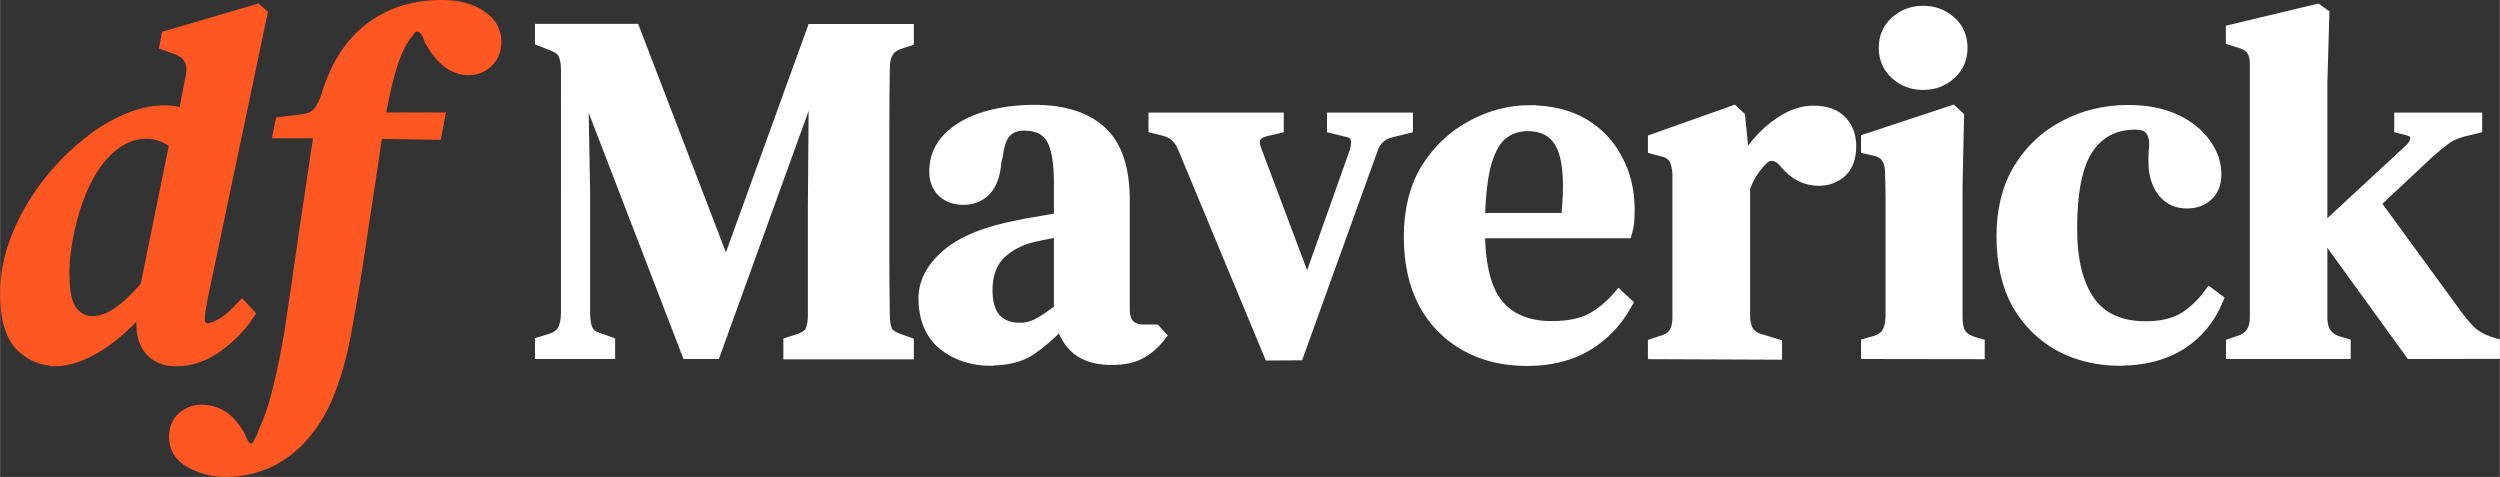
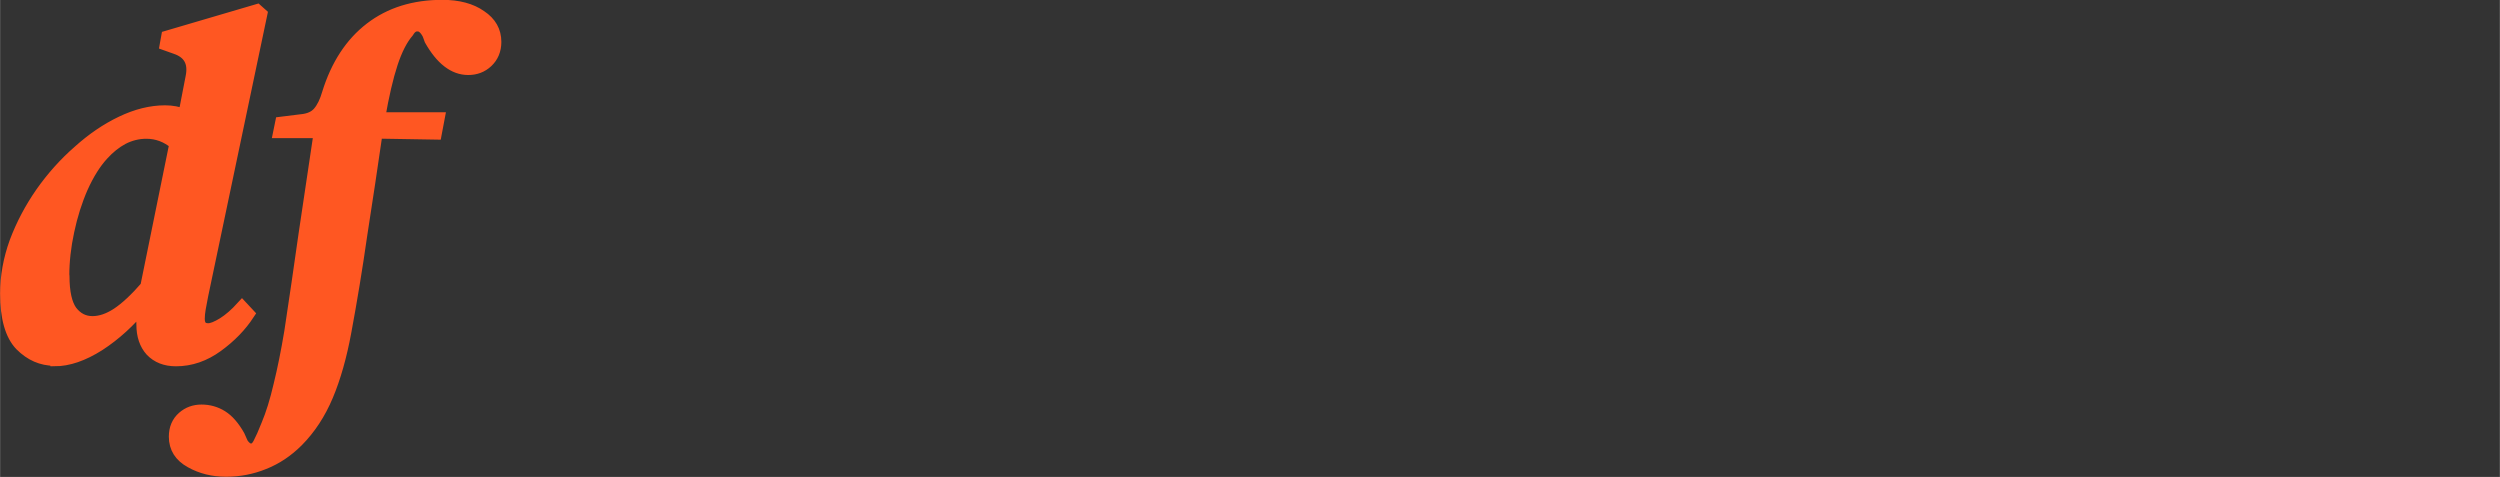
<svg xmlns="http://www.w3.org/2000/svg" id="Layer_1" data-name="Layer 1" viewBox="0 0 15.096 2.88" width="322.043" height="61.434" version="1.1" xml:space="preserve">
  <rect x="0" y="0" width="15.096" height="2.88" fill="#333333" stroke="none" />
  <defs id="defs1" />
-   <path style="font-style:italic;font-size:2.954px;font-family:'DM Serif Text';-inkscape-font-specification:'DM Serif Text Italic';fill:#ff5722;stroke:#ff5722;stroke-width:0.07;stroke-linecap:round;paint-order:stroke markers fill" d="m 0.328,2.174 q -0.115,0 -0.204,-0.089 -0.089,-0.092 -0.089,-0.313 0,-0.154 0.056,-0.31 0.059,-0.157 0.157,-0.298 0.1,-0.142 0.225,-0.251 0.124,-0.112 0.26,-0.177 0.136,-0.065 0.263,-0.065 0.062,0 0.115,0.021 l 0.044,-0.227 q 0.027,-0.133 -0.097,-0.174 l -0.059,-0.021 0.009,-0.05 0.544,-0.16 0.027,0.024 -0.357,1.699 q -0.009,0.047 -0.015,0.08 -0.006,0.033 -0.006,0.062 0,0.062 0.056,0.062 0.032,0 0.089,-0.035 0.056,-0.035 0.115,-0.1 l 0.041,0.044 q -0.071,0.109 -0.189,0.195 -0.118,0.086 -0.251,0.086 -0.095,0 -0.151,-0.059 -0.053,-0.059 -0.053,-0.157 -0.003,-0.05 0.006,-0.118 -0.121,0.148 -0.266,0.242 -0.145,0.092 -0.269,0.092 z m 0.056,-0.508 q 0,0.148 0.047,0.213 0.05,0.065 0.127,0.065 0.071,0 0.148,-0.05 0.08,-0.053 0.177,-0.165 v -0.006 L 1.057,0.868 q -0.077,-0.065 -0.174,-0.065 -0.074,0 -0.142,0.035 -0.065,0.035 -0.121,0.097 -0.068,0.074 -0.124,0.198 -0.053,0.121 -0.083,0.263 -0.03,0.139 -0.03,0.269 z m 0.981,1.179 q -0.118,0 -0.213,-0.053 -0.097,-0.053 -0.097,-0.154 0,-0.074 0.05,-0.118 0.047,-0.041 0.112,-0.041 0.068,0 0.124,0.035 0.056,0.035 0.103,0.118 l 0.021,0.047 q 0.024,0.035 0.05,0.035 0.027,0.003 0.047,-0.033 0.012,-0.024 0.024,-0.05 0.012,-0.027 0.027,-0.065 0.041,-0.097 0.074,-0.239 0.035,-0.142 0.065,-0.322 0.044,-0.29 0.086,-0.588 0.044,-0.298 0.092,-0.617 H 1.684 l 0.012,-0.059 0.121,-0.015 q 0.071,-0.006 0.106,-0.047 0.035,-0.041 0.056,-0.115 0.08,-0.257 0.257,-0.393 0.177,-0.136 0.434,-0.136 0.145,0 0.233,0.062 0.089,0.059 0.089,0.157 0,0.074 -0.05,0.121 -0.047,0.044 -0.115,0.044 -0.13,0 -0.23,-0.177 l -0.012,-0.033 q -0.027,-0.053 -0.062,-0.053 -0.035,-0.003 -0.059,0.038 -0.056,0.065 -0.097,0.189 -0.041,0.124 -0.077,0.331 h 0.36 l -0.018,0.095 -0.357,-0.006 q -0.044,0.304 -0.092,0.612 -0.044,0.307 -0.097,0.591 -0.041,0.222 -0.109,0.384 -0.068,0.162 -0.18,0.275 -0.092,0.092 -0.204,0.136 -0.109,0.044 -0.227,0.044 z" id="text3-2-3-6" aria-label="df" />
-   <path style="font-size:2.954px;font-family:'DM Serif Text';-inkscape-font-specification:'DM Serif Text';fill:#ffffff;stroke:#ffffff;stroke-width:0.07;stroke-linecap:round;paint-order:stroke markers fill" d="m 3.265,2.133 v -0.065 l 0.059,-0.018 q 0.056,-0.018 0.077,-0.056 0.021,-0.041 0.021,-0.106 V 0.425 q 0,-0.059 -0.015,-0.095 -0.015,-0.038 -0.074,-0.059 l -0.068,-0.027 v -0.065 H 3.829 L 4.384,1.624 4.907,0.18 h 0.576 v 0.065 l -0.047,0.015 q -0.056,0.018 -0.077,0.056 -0.021,0.035 -0.021,0.095 -0.003,0.171 -0.003,0.343 0,0.168 0,0.343 v 0.121 q 0,0.171 0,0.343 0,0.171 0.003,0.34 0,0.062 0.015,0.095 0.015,0.033 0.071,0.053 l 0.059,0.021 v 0.065 h -0.718 v -0.065 l 0.065,-0.021 q 0.056,-0.021 0.068,-0.053 0.015,-0.035 0.015,-0.095 V 1.258 L 4.919,0.466 4.316,2.133 H 4.151 L 3.516,0.484 3.528,1.158 v 0.733 q 0,0.065 0.018,0.103 0.018,0.038 0.074,0.053 l 0.059,0.021 v 0.065 z m 2.718,0.041 q -0.168,0 -0.287,-0.095 -0.115,-0.097 -0.115,-0.278 0,-0.142 0.136,-0.26 0.139,-0.121 0.434,-0.177 0.05,-0.012 0.115,-0.021 0.068,-0.012 0.133,-0.024 v -0.21 q 0,-0.201 -0.05,-0.278 -0.05,-0.077 -0.16,-0.077 h -0.009 q -0.068,0 -0.109,0.044 -0.038,0.041 -0.05,0.139 l -0.009,0.038 q -0.009,0.118 -0.062,0.174 -0.053,0.053 -0.133,0.053 -0.074,0 -0.124,-0.044 -0.047,-0.047 -0.047,-0.121 0,-0.121 0.083,-0.204 0.083,-0.083 0.219,-0.124 0.139,-0.041 0.298,-0.041 0.263,0 0.402,0.127 0.139,0.127 0.139,0.414 v 0.659 q 0,0.127 0.121,0.127 h 0.068 l 0.03,0.033 q -0.053,0.068 -0.118,0.103 -0.065,0.038 -0.177,0.038 -0.127,0 -0.204,-0.059 -0.074,-0.062 -0.097,-0.162 -0.095,0.1 -0.186,0.162 -0.092,0.062 -0.239,0.062 z m 0.171,-0.189 q 0.059,0 0.112,-0.027 0.053,-0.027 0.133,-0.089 v -0.473 q -0.077,0.012 -0.157,0.03 -0.127,0.03 -0.207,0.109 -0.077,0.08 -0.077,0.216 0,0.118 0.053,0.177 0.056,0.056 0.142,0.056 z m 1.513,0.157 -0.52,-1.25 q -0.032,-0.083 -0.115,-0.106 l -0.062,-0.015 v -0.056 h 0.747 v 0.056 l -0.077,0.018 q -0.095,0.024 -0.056,0.121 l 0.31,0.824 0.29,-0.818 q 0.015,-0.05 0.006,-0.08 -0.006,-0.033 -0.056,-0.044 l -0.086,-0.021 v -0.056 h 0.449 v 0.056 l -0.097,0.024 q -0.086,0.021 -0.115,0.106 L 7.838,2.141 Z m 1.572,-1.471 q 0.186,0 0.319,0.077 0.133,0.077 0.204,0.213 0.074,0.133 0.074,0.307 0,0.038 -0.003,0.074 -0.003,0.033 -0.012,0.062 h -0.889 q 0.003,0.304 0.112,0.437 0.112,0.133 0.325,0.133 0.148,0 0.239,-0.047 0.092,-0.05 0.168,-0.139 l 0.047,0.044 q -0.089,0.162 -0.242,0.254 -0.151,0.089 -0.36,0.089 -0.21,0 -0.369,-0.089 -0.16,-0.089 -0.251,-0.254 -0.089,-0.168 -0.089,-0.402 0,-0.242 0.103,-0.411 0.106,-0.168 0.272,-0.257 0.168,-0.092 0.352,-0.092 z m -0.015,0.086 q -0.086,0 -0.151,0.05 -0.062,0.047 -0.1,0.171 -0.035,0.121 -0.041,0.343 h 0.529 q 0.033,-0.298 -0.024,-0.431 -0.056,-0.133 -0.213,-0.133 z m 0.762,1.377 v -0.056 l 0.044,-0.015 q 0.059,-0.015 0.08,-0.05 0.024,-0.035 0.024,-0.095 v -0.866 q -0.003,-0.065 -0.024,-0.097 -0.021,-0.035 -0.08,-0.047 l -0.044,-0.012 v -0.053 l 0.482,-0.171 0.035,0.033 0.027,0.26 v 0.021 q 0.044,-0.083 0.112,-0.154 0.068,-0.071 0.148,-0.115 0.08,-0.044 0.16,-0.044 0.112,0 0.168,0.059 0.056,0.059 0.056,0.151 0,0.1 -0.056,0.154 -0.056,0.05 -0.136,0.05 -0.118,0 -0.204,-0.106 l -0.006,-0.006 q -0.03,-0.035 -0.068,-0.038 -0.035,-0.006 -0.071,0.035 -0.03,0.03 -0.056,0.071 -0.024,0.038 -0.044,0.092 v 0.774 q 0,0.056 0.024,0.095 0.024,0.035 0.08,0.05 l 0.089,0.027 v 0.056 z M 11.613,0.508 q -0.097,0 -0.165,-0.062 -0.068,-0.062 -0.068,-0.157 0,-0.097 0.068,-0.157 0.068,-0.062 0.165,-0.062 0.097,0 0.165,0.062 0.068,0.059 0.068,0.157 0,0.095 -0.068,0.157 -0.068,0.062 -0.165,0.062 z M 11.273,2.133 v -0.056 l 0.044,-0.012 q 0.059,-0.018 0.08,-0.053 0.021,-0.035 0.024,-0.095 v -0.544 q 0,-0.092 0,-0.168 0,-0.08 -0.003,-0.162 0,-0.059 -0.024,-0.092 -0.021,-0.035 -0.08,-0.047 l -0.041,-0.009 v -0.053 l 0.517,-0.171 0.035,0.033 -0.009,0.419 v 0.798 q 0,0.059 0.021,0.095 0.024,0.035 0.08,0.053 l 0.033,0.009 v 0.056 z m 1.53,0.041 q -0.201,0 -0.363,-0.086 -0.162,-0.089 -0.257,-0.254 -0.092,-0.168 -0.092,-0.408 0,-0.239 0.103,-0.408 0.103,-0.168 0.275,-0.257 0.174,-0.092 0.381,-0.092 0.168,0 0.287,0.056 0.118,0.056 0.18,0.145 0.062,0.086 0.062,0.183 0,0.083 -0.05,0.127 -0.047,0.044 -0.124,0.044 -0.083,0 -0.136,-0.059 -0.05,-0.059 -0.059,-0.151 -0.003,-0.059 0,-0.1 0.006,-0.041 0,-0.08 -0.012,-0.05 -0.041,-0.068 -0.027,-0.018 -0.077,-0.018 -0.186,0 -0.287,0.151 -0.097,0.148 -0.097,0.482 0,0.287 0.109,0.44 0.109,0.154 0.34,0.154 0.136,0 0.225,-0.05 0.089,-0.053 0.162,-0.151 l 0.047,0.035 q -0.074,0.177 -0.227,0.272 -0.151,0.092 -0.36,0.092 z m 0.674,-0.041 v -0.056 l 0.044,-0.015 q 0.1,-0.03 0.1,-0.145 V 0.387 q 0,-0.059 -0.024,-0.089 -0.024,-0.032 -0.083,-0.047 l -0.038,-0.012 v -0.056 l 0.517,-0.124 0.038,0.027 -0.012,0.417 V 1.917 q 0,0.118 0.1,0.148 l 0.041,0.012 v 0.056 z m 1.081,0 -0.535,-0.739 0.523,-0.484 q 0.038,-0.032 0.044,-0.071 0.006,-0.041 -0.05,-0.056 l -0.047,-0.012 v -0.056 h 0.461 v 0.056 l -0.086,0.021 q -0.065,0.018 -0.106,0.05 -0.041,0.03 -0.097,0.08 l -0.325,0.304 0.502,0.688 q 0.047,0.062 0.086,0.097 0.038,0.032 0.103,0.056 l 0.03,0.009 v 0.056 z" id="text3-5-3-8-5" aria-label="Maverick" />
+   <path style="font-style:italic;font-size:2.954px;font-family:'DM Serif Text';-inkscape-font-specification:'DM Serif Text Italic';fill:#ff5722;stroke:#ff5722;stroke-width:0.07;stroke-linecap:round;paint-order:stroke markers fill" d="m 0.328,2.174 q -0.115,0 -0.204,-0.089 -0.089,-0.092 -0.089,-0.313 0,-0.154 0.056,-0.31 0.059,-0.157 0.157,-0.298 0.1,-0.142 0.225,-0.251 0.124,-0.112 0.26,-0.177 0.136,-0.065 0.263,-0.065 0.062,0 0.115,0.021 l 0.044,-0.227 q 0.027,-0.133 -0.097,-0.174 l -0.059,-0.021 0.009,-0.05 0.544,-0.16 0.027,0.024 -0.357,1.699 q -0.009,0.047 -0.015,0.08 -0.006,0.033 -0.006,0.062 0,0.062 0.056,0.062 0.032,0 0.089,-0.035 0.056,-0.035 0.115,-0.1 l 0.041,0.044 q -0.071,0.109 -0.189,0.195 -0.118,0.086 -0.251,0.086 -0.095,0 -0.151,-0.059 -0.053,-0.059 -0.053,-0.157 -0.003,-0.05 0.006,-0.118 -0.121,0.148 -0.266,0.242 -0.145,0.092 -0.269,0.092 z m 0.056,-0.508 q 0,0.148 0.047,0.213 0.05,0.065 0.127,0.065 0.071,0 0.148,-0.05 0.08,-0.053 0.177,-0.165 v -0.006 L 1.057,0.868 q -0.077,-0.065 -0.174,-0.065 -0.074,0 -0.142,0.035 -0.065,0.035 -0.121,0.097 -0.068,0.074 -0.124,0.198 -0.053,0.121 -0.083,0.263 -0.03,0.139 -0.03,0.269 m 0.981,1.179 q -0.118,0 -0.213,-0.053 -0.097,-0.053 -0.097,-0.154 0,-0.074 0.05,-0.118 0.047,-0.041 0.112,-0.041 0.068,0 0.124,0.035 0.056,0.035 0.103,0.118 l 0.021,0.047 q 0.024,0.035 0.05,0.035 0.027,0.003 0.047,-0.033 0.012,-0.024 0.024,-0.05 0.012,-0.027 0.027,-0.065 0.041,-0.097 0.074,-0.239 0.035,-0.142 0.065,-0.322 0.044,-0.29 0.086,-0.588 0.044,-0.298 0.092,-0.617 H 1.684 l 0.012,-0.059 0.121,-0.015 q 0.071,-0.006 0.106,-0.047 0.035,-0.041 0.056,-0.115 0.08,-0.257 0.257,-0.393 0.177,-0.136 0.434,-0.136 0.145,0 0.233,0.062 0.089,0.059 0.089,0.157 0,0.074 -0.05,0.121 -0.047,0.044 -0.115,0.044 -0.13,0 -0.23,-0.177 l -0.012,-0.033 q -0.027,-0.053 -0.062,-0.053 -0.035,-0.003 -0.059,0.038 -0.056,0.065 -0.097,0.189 -0.041,0.124 -0.077,0.331 h 0.36 l -0.018,0.095 -0.357,-0.006 q -0.044,0.304 -0.092,0.612 -0.044,0.307 -0.097,0.591 -0.041,0.222 -0.109,0.384 -0.068,0.162 -0.18,0.275 -0.092,0.092 -0.204,0.136 -0.109,0.044 -0.227,0.044 z" id="text3-2-3-6" aria-label="df" />
</svg>